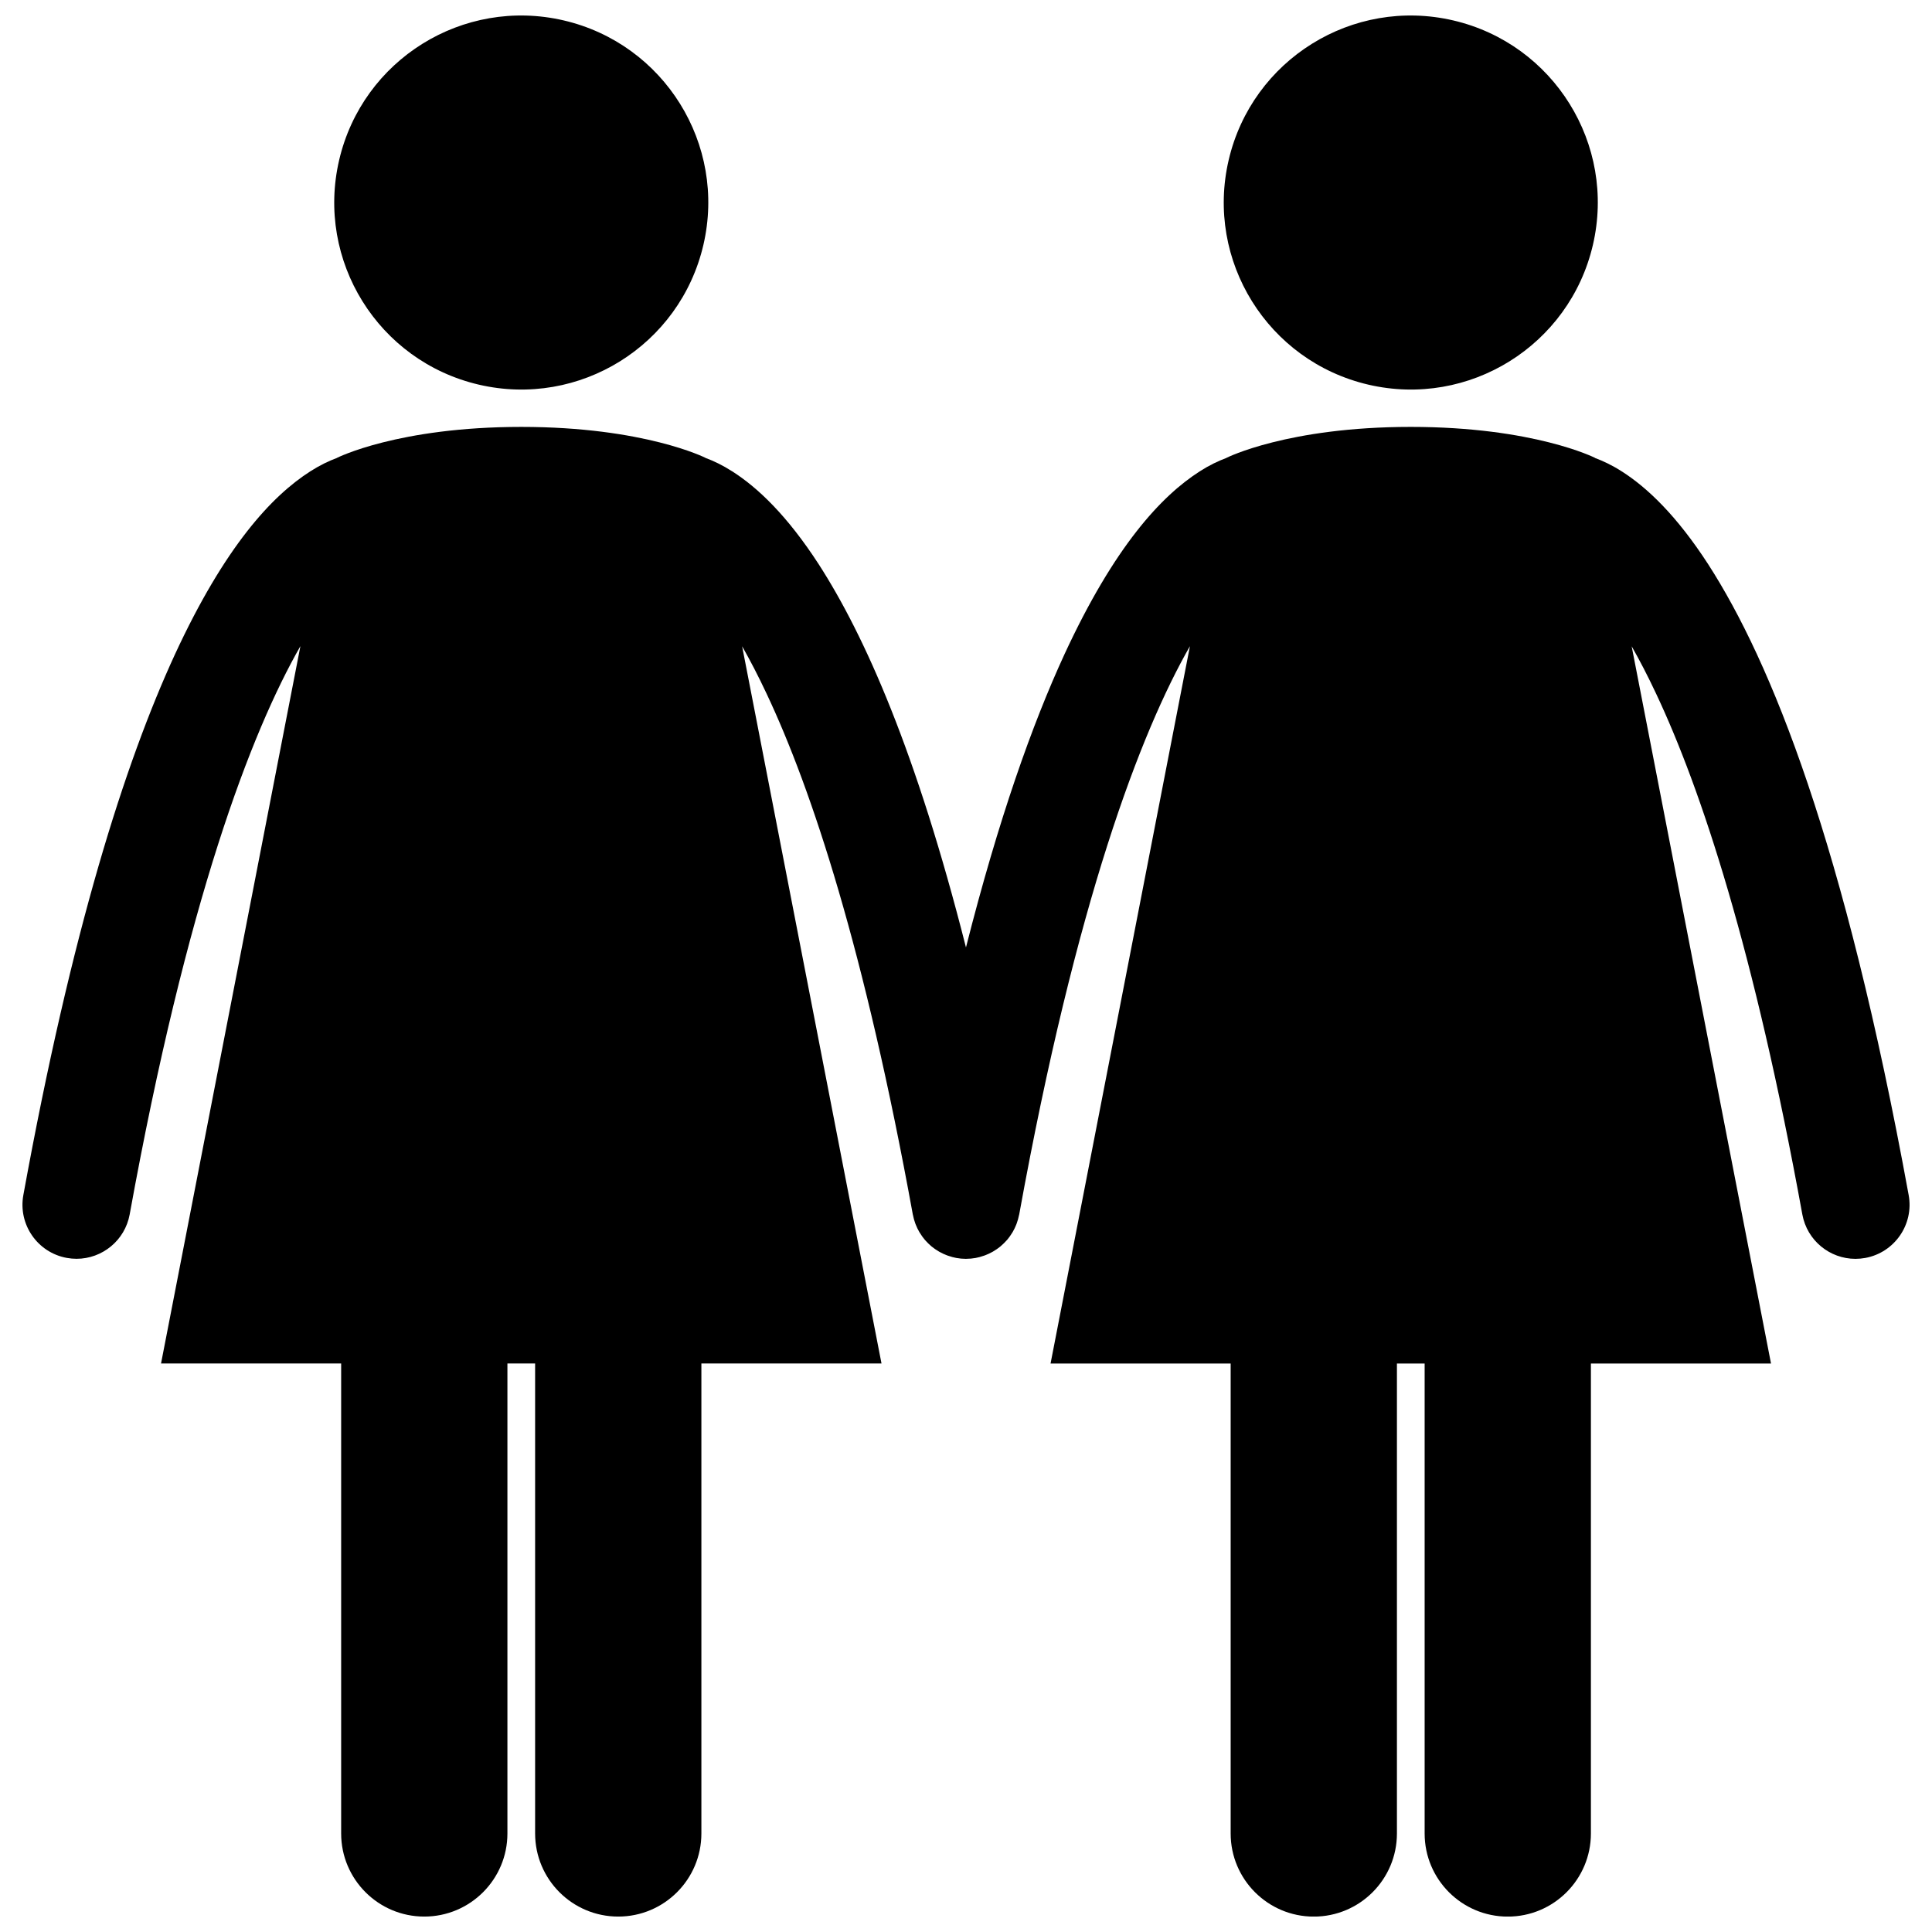
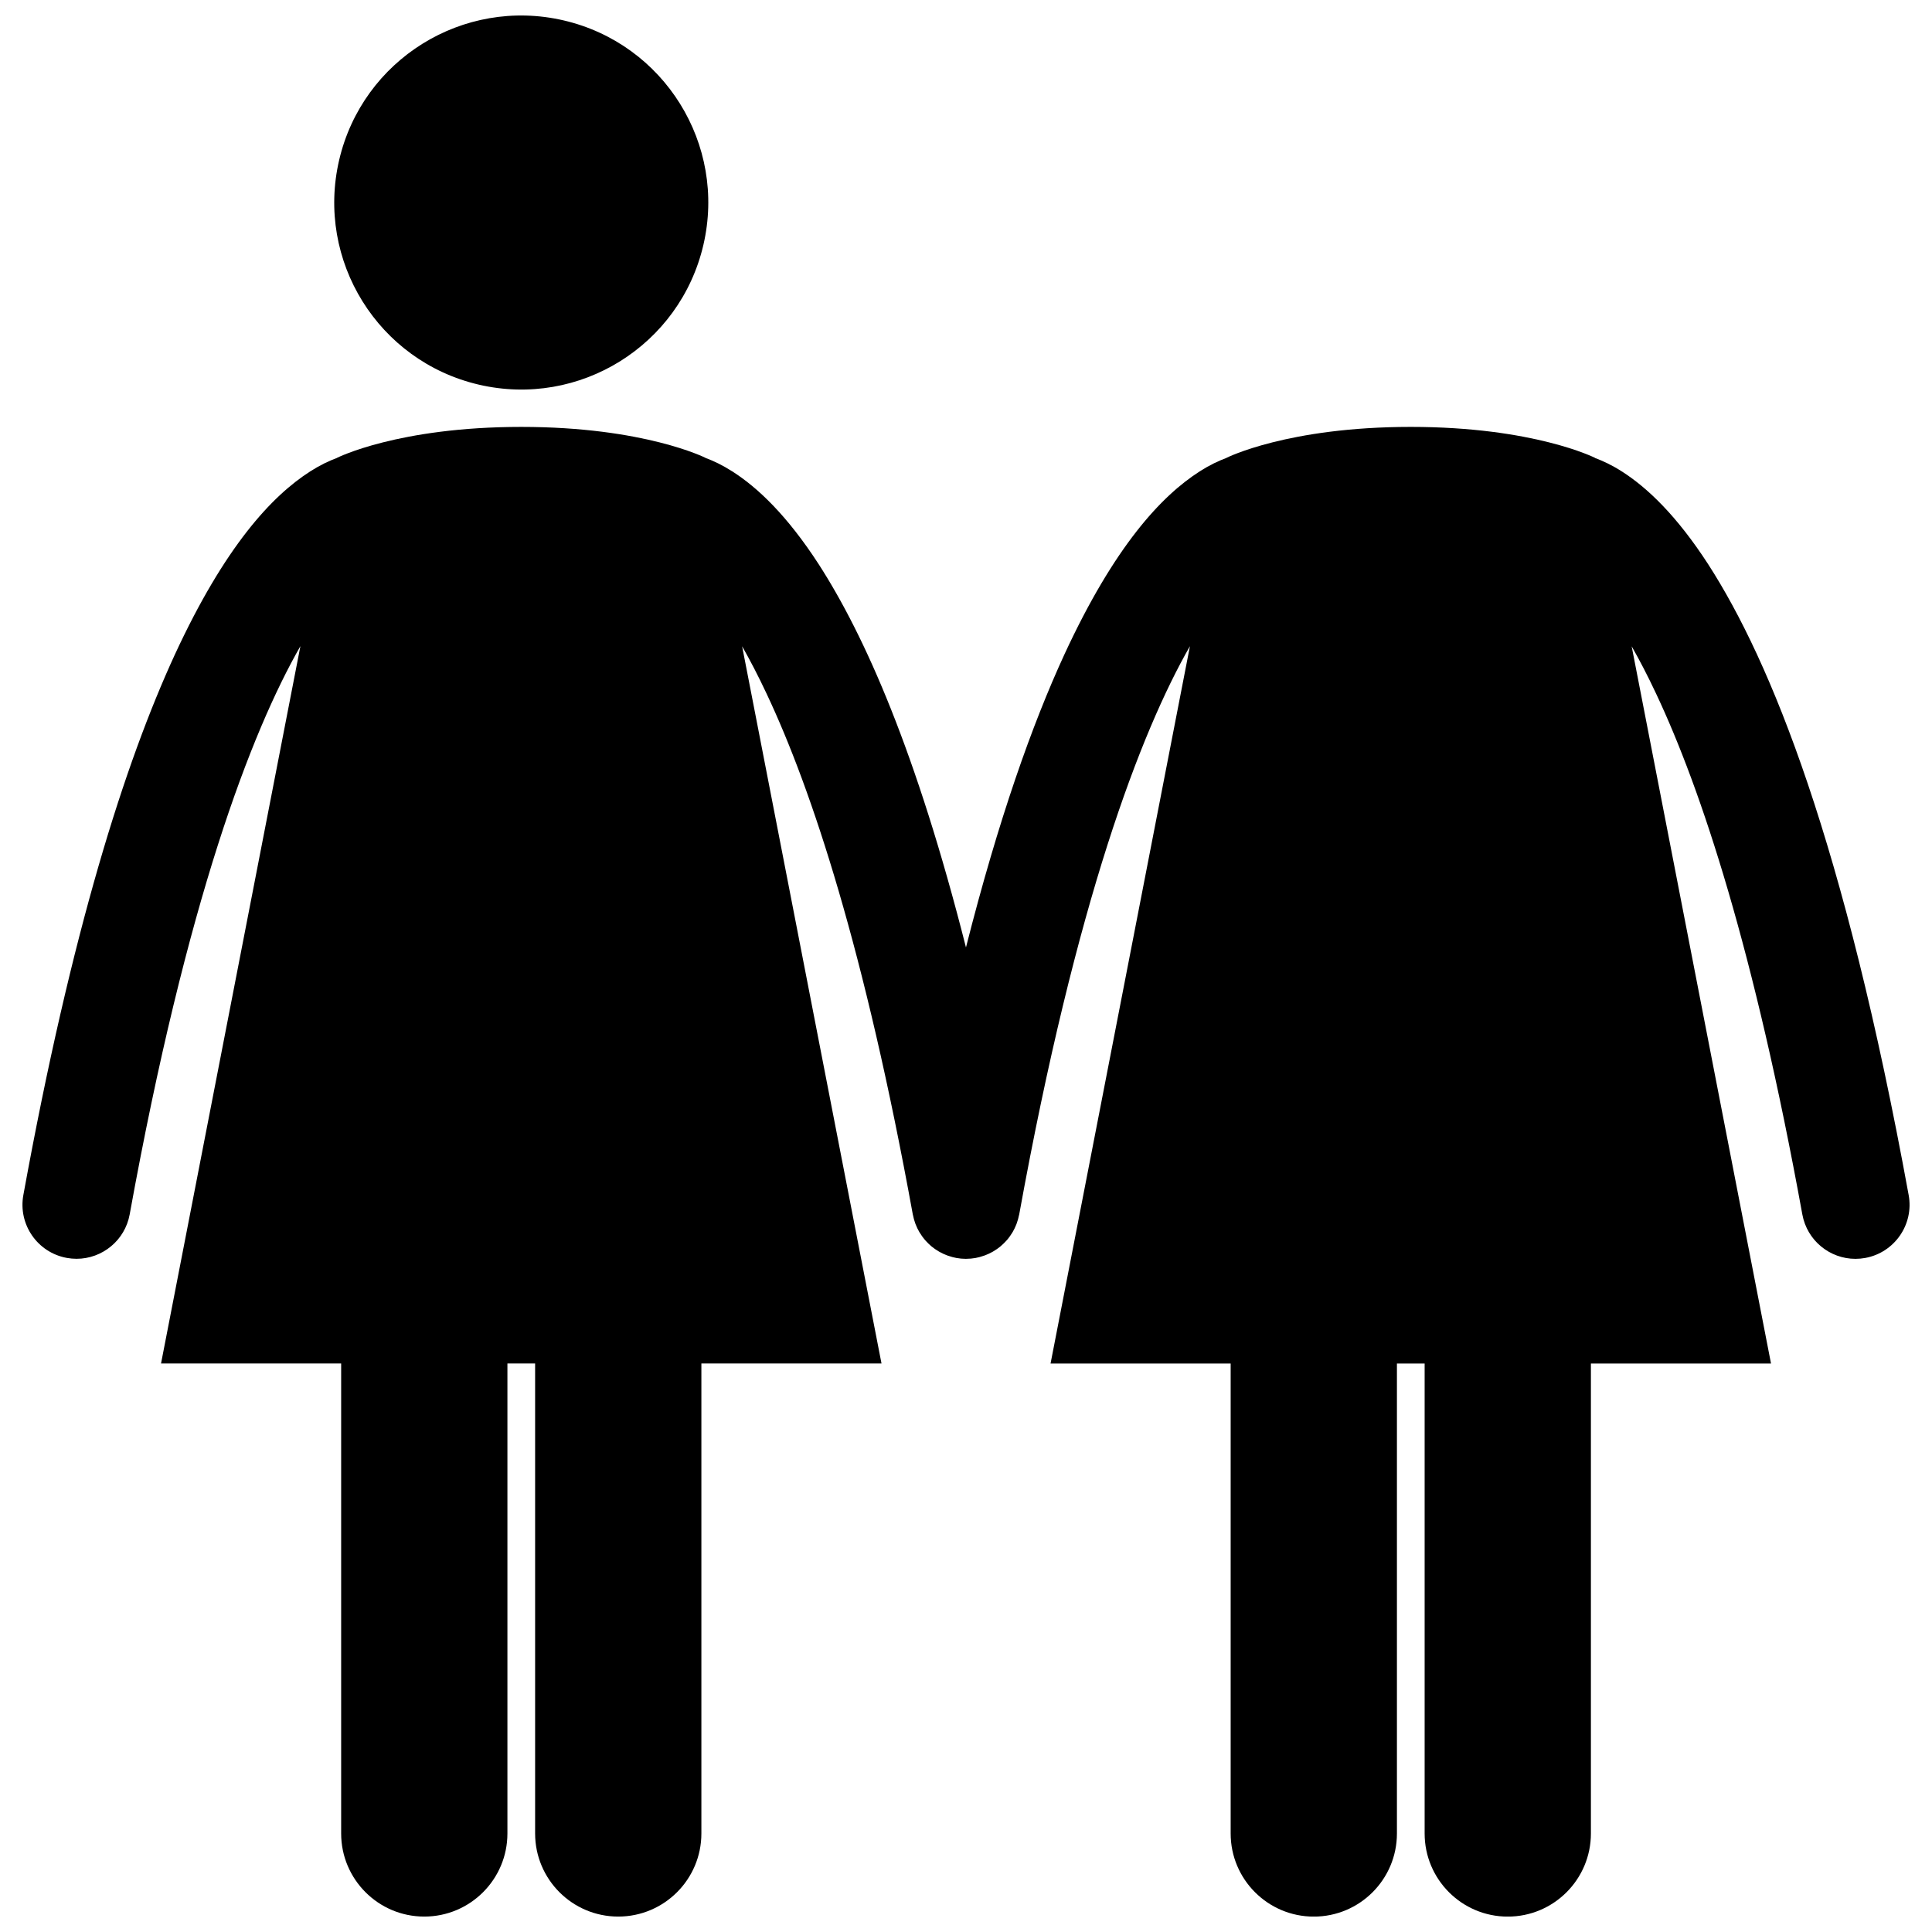
<svg xmlns="http://www.w3.org/2000/svg" width="800px" height="800px" version="1.1" viewBox="144 144 512 512">
  <defs>
    <clipPath id="c">
      <path d="m232 148.09h100v99.906h-100z" />
    </clipPath>
    <clipPath id="b">
      <path d="m468 148.09h100v99.906h-100z" />
    </clipPath>
    <clipPath id="a">
      <path d="m149 257h502v394.9h-502z" />
    </clipPath>
  </defs>
  <g>
    <g clip-path="url(#c)">
      <path d="m293.38 149.41c26.652 6.207 43.23 32.848 37.023 59.504-6.207 26.652-32.848 43.23-59.504 37.023-26.656-6.211-43.23-32.848-37.023-59.504 6.207-26.656 32.848-43.23 59.504-37.023" />
    </g>
    <g clip-path="url(#b)">
-       <path d="m529.11 149.41c26.652 6.207 43.23 32.848 37.023 59.504-6.207 26.656-32.848 43.23-59.504 37.023-26.652-6.207-43.23-32.848-37.023-59.504 6.207-26.652 32.848-43.23 59.504-37.023" />
-     </g>
+       </g>
    <g clip-path="url(#a)">
      <path d="m596.71 293.57c-8.348-12.895-16.168-20.355-22.949-24.66-2.539-1.625-4.918-2.746-7.059-3.535l-0.008-0.039s-16.195-8.203-48.836-8.203c-32.637 0-48.832 8.203-48.832 8.203l-0.004 0.023c-2.141 0.785-4.535 1.926-7.07 3.551-10.195 6.516-22.629 19.863-35.879 48.531-8.52 18.496-17.414 43.492-26.082 77.637-13.141-51.824-26.801-82.578-39-101.51-8.352-12.895-16.172-20.355-22.949-24.656-2.535-1.625-4.93-2.766-7.07-3.551l-0.004-0.023s-16.195-8.203-48.832-8.203-48.832 8.203-48.832 8.203l-0.004 0.023c-2.141 0.785-4.531 1.926-7.07 3.551-10.191 6.512-22.625 19.863-35.879 48.531-13.238 28.742-27.391 73.156-40.164 143.27-1.414 7.777 3.742 15.234 11.523 16.648 0.867 0.156 1.73 0.234 2.578 0.234 6.789 0 12.816-4.844 14.078-11.754 15.098-83.227 32.203-127.8 45.246-150.61l-36.938 190.11h47.734v124.54c0 12.168 9.863 22.031 22.031 22.031 12.164 0 22.031-9.863 22.031-22.031v-124.54h7.34v124.54c0 12.168 9.859 22.031 22.031 22.031 12.164 0 22.031-9.863 22.031-22.031v-124.54h47.734l-36.938-190.07c2.07 3.625 4.246 7.793 6.504 12.602 11.965 25.367 26.016 68.027 38.73 137.98 0.008 0.047 0.027 0.082 0.035 0.129 0.145 0.762 0.352 1.492 0.605 2.195 0.043 0.117 0.09 0.234 0.137 0.352 0.266 0.676 0.574 1.328 0.934 1.941 0.066 0.117 0.145 0.23 0.215 0.344 0.383 0.617 0.797 1.211 1.262 1.754 0.039 0.047 0.086 0.09 0.129 0.141 0.484 0.555 1.008 1.062 1.562 1.535 0.043 0.035 0.082 0.074 0.129 0.109 0.574 0.473 1.188 0.887 1.828 1.266 0.086 0.051 0.172 0.105 0.262 0.152 0.629 0.352 1.281 0.656 1.961 0.91 0.117 0.043 0.242 0.082 0.363 0.125 0.684 0.234 1.383 0.438 2.109 0.57h0.004c0.832 0.152 1.684 0.234 2.551 0.234 0.004 0 0.012-0.004 0.016-0.004 0.004 0 0.012 0.004 0.016 0.004 0.02 0 0.039-0.004 0.059-0.008 0.816-0.004 1.648-0.074 2.481-0.227 0.727-0.133 1.422-0.332 2.098-0.57 0.133-0.043 0.266-0.086 0.395-0.133 0.664-0.25 1.309-0.551 1.926-0.895 0.105-0.059 0.203-0.121 0.309-0.18 0.621-0.371 1.223-0.777 1.781-1.234 0.062-0.051 0.121-0.109 0.184-0.164 0.527-0.445 1.027-0.934 1.488-1.457 0.059-0.066 0.121-0.125 0.18-0.191 0.453-0.531 0.855-1.109 1.227-1.707 0.082-0.133 0.168-0.262 0.25-0.398 0.348-0.602 0.648-1.234 0.91-1.891 0.051-0.133 0.105-0.27 0.152-0.406 0.246-0.691 0.449-1.406 0.594-2.144 0.012-0.055 0.031-0.098 0.043-0.152 15.102-83.223 32.203-127.8 45.246-150.61l-36.938 190.11h47.73v124.54c0 12.168 9.863 22.031 22.031 22.031 12.164 0 22.031-9.863 22.031-22.031v-124.54h7.344v124.54c0 12.168 9.863 22.031 22.031 22.031 12.16 0 22.031-9.863 22.031-22.031v-124.54h47.73l-36.926-190.07c2.07 3.621 4.242 7.789 6.496 12.59 11.961 25.371 26.016 68.027 38.734 137.98 1.262 6.914 7.285 11.758 14.07 11.758 0.852 0 1.715-0.078 2.586-0.234 7.777-1.418 12.941-8.875 11.523-16.652-17.078-93.484-36.453-141.3-53.109-167.15zm-51.184-9.809c-0.039-0.09-0.082-0.184-0.121-0.27 0.035 0.086 0.082 0.18 0.121 0.27zm0.426 0.914c-0.141-0.266-0.262-0.539-0.383-0.816 0.121 0.277 0.246 0.551 0.383 0.816zm0.344 0.598c-0.098-0.168-0.199-0.336-0.293-0.508 0.094 0.172 0.195 0.336 0.293 0.508zm0.469 0.766c-0.133-0.199-0.254-0.41-0.383-0.617 0.125 0.207 0.25 0.418 0.383 0.617zm0.633 0.852c-0.191-0.242-0.387-0.484-0.559-0.734 0.172 0.254 0.367 0.492 0.559 0.734z" />
    </g>
  </g>
</svg>